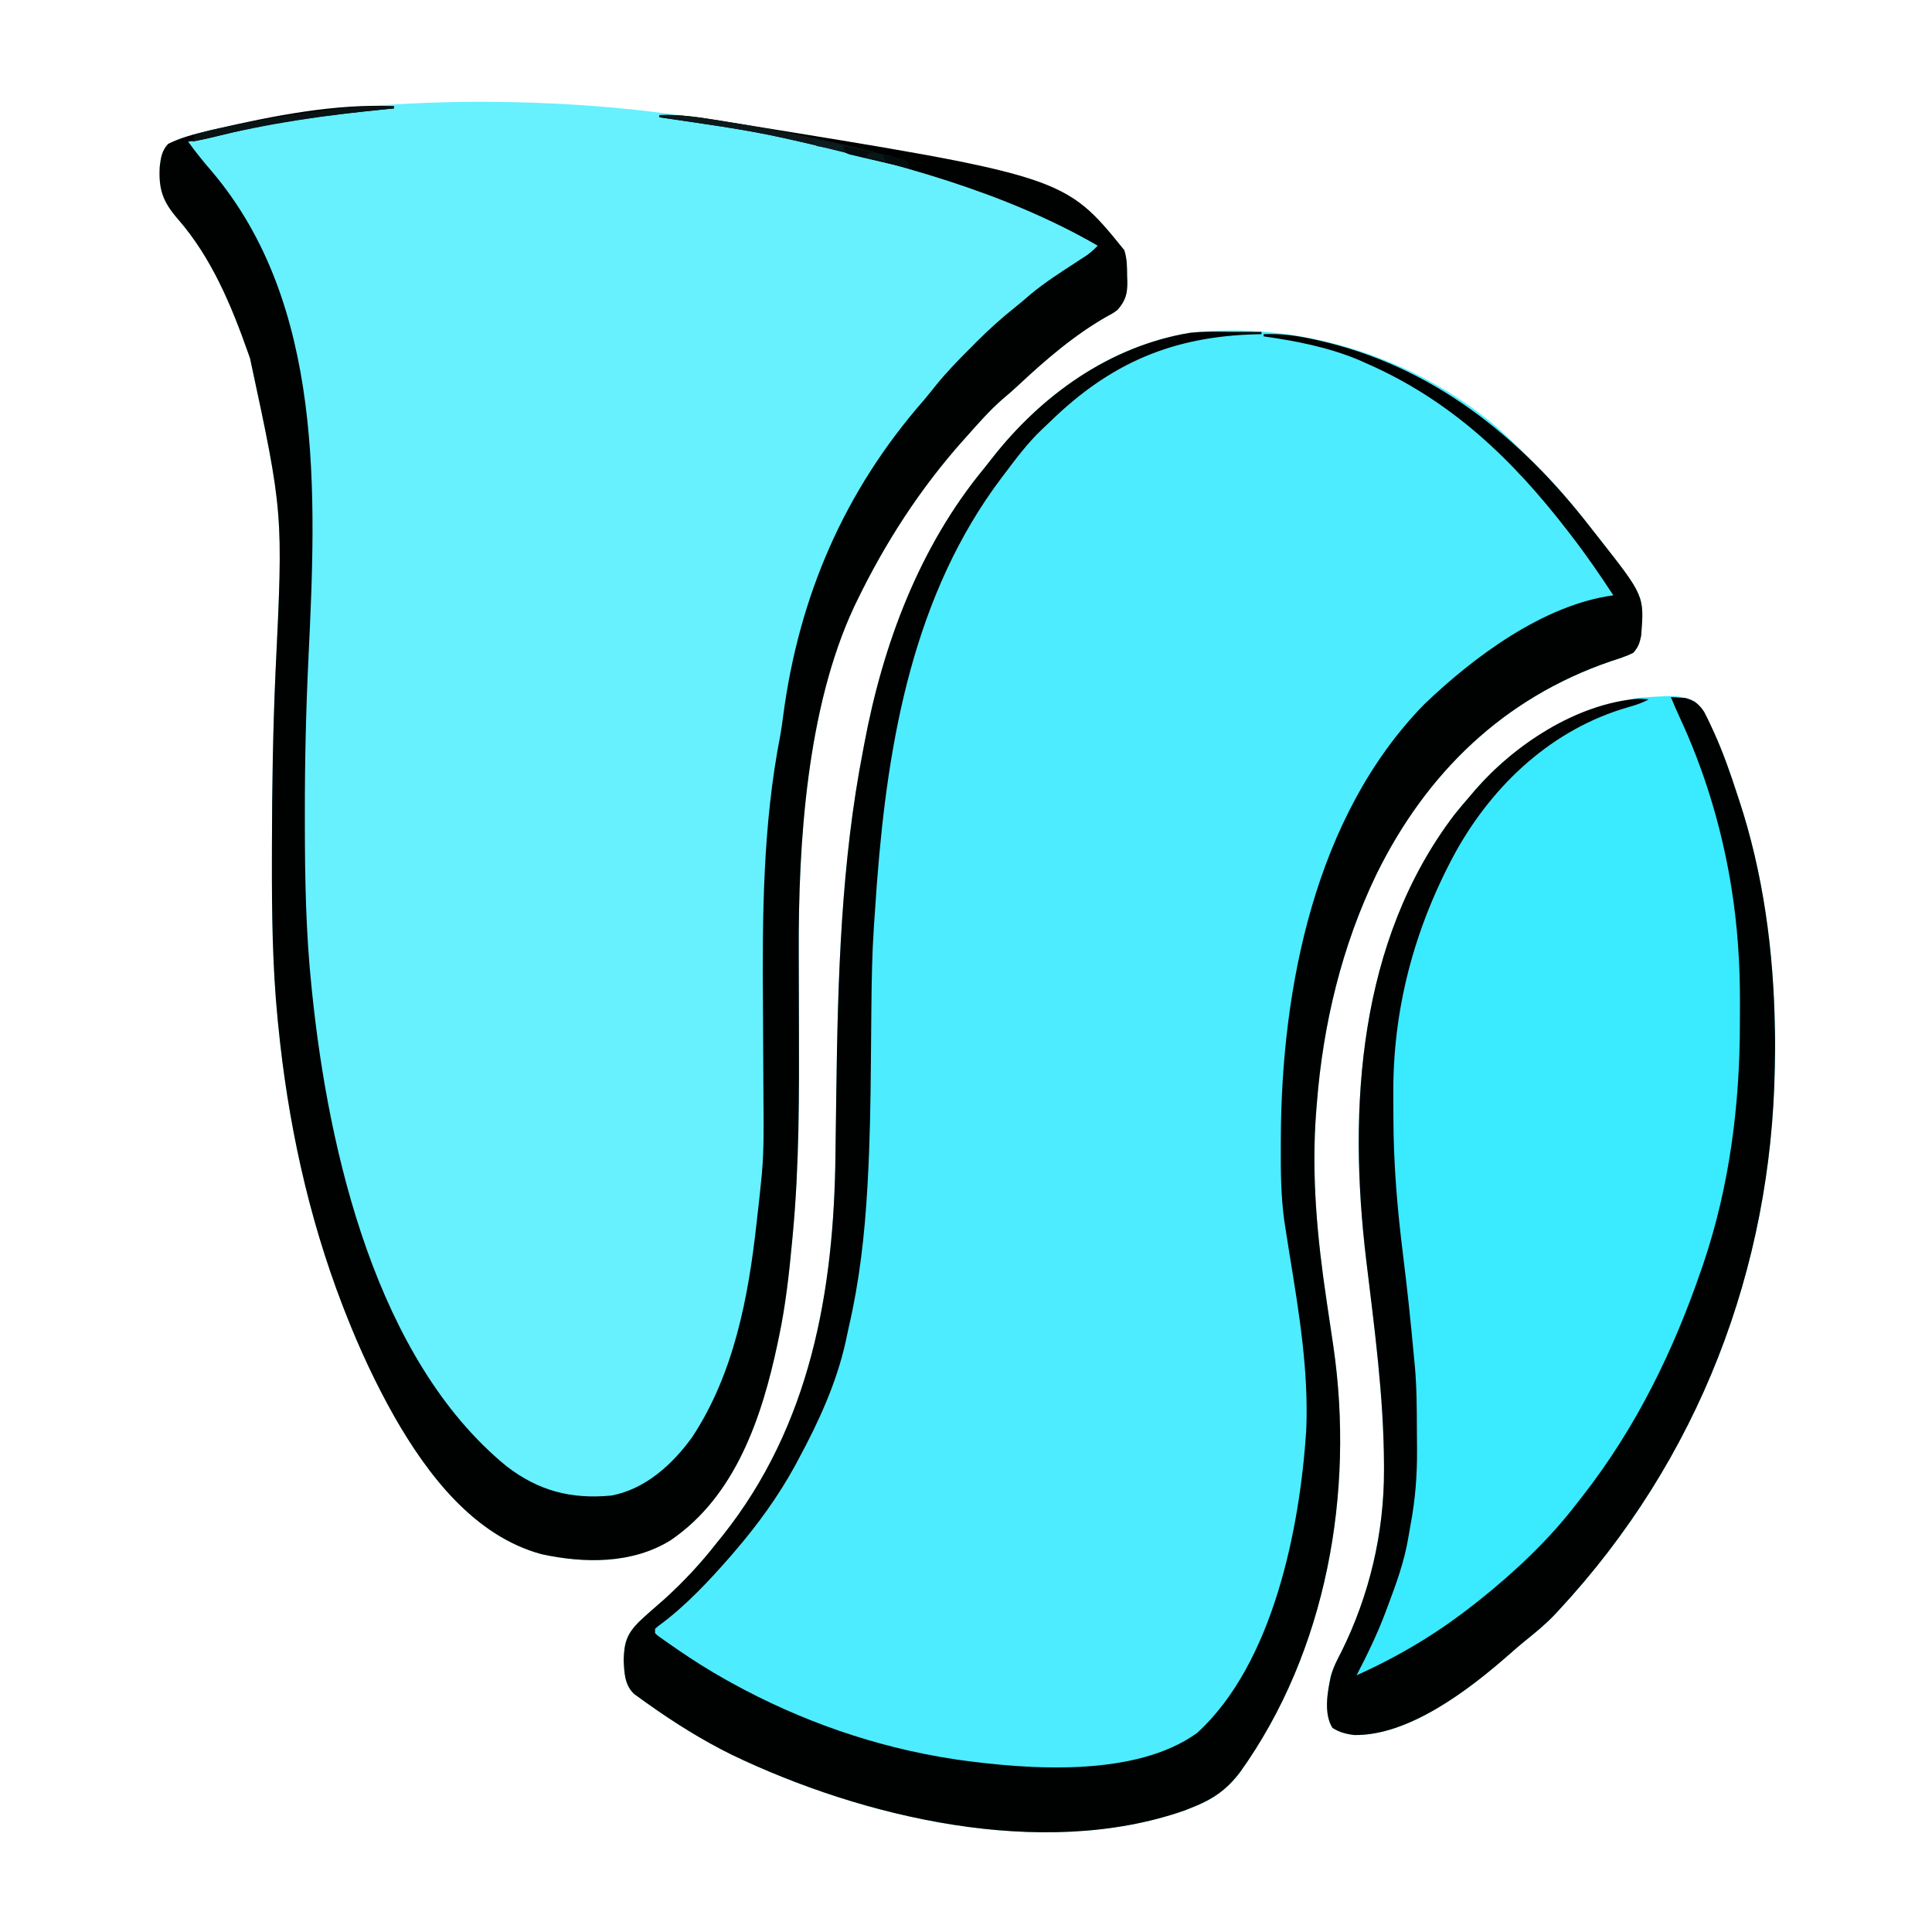
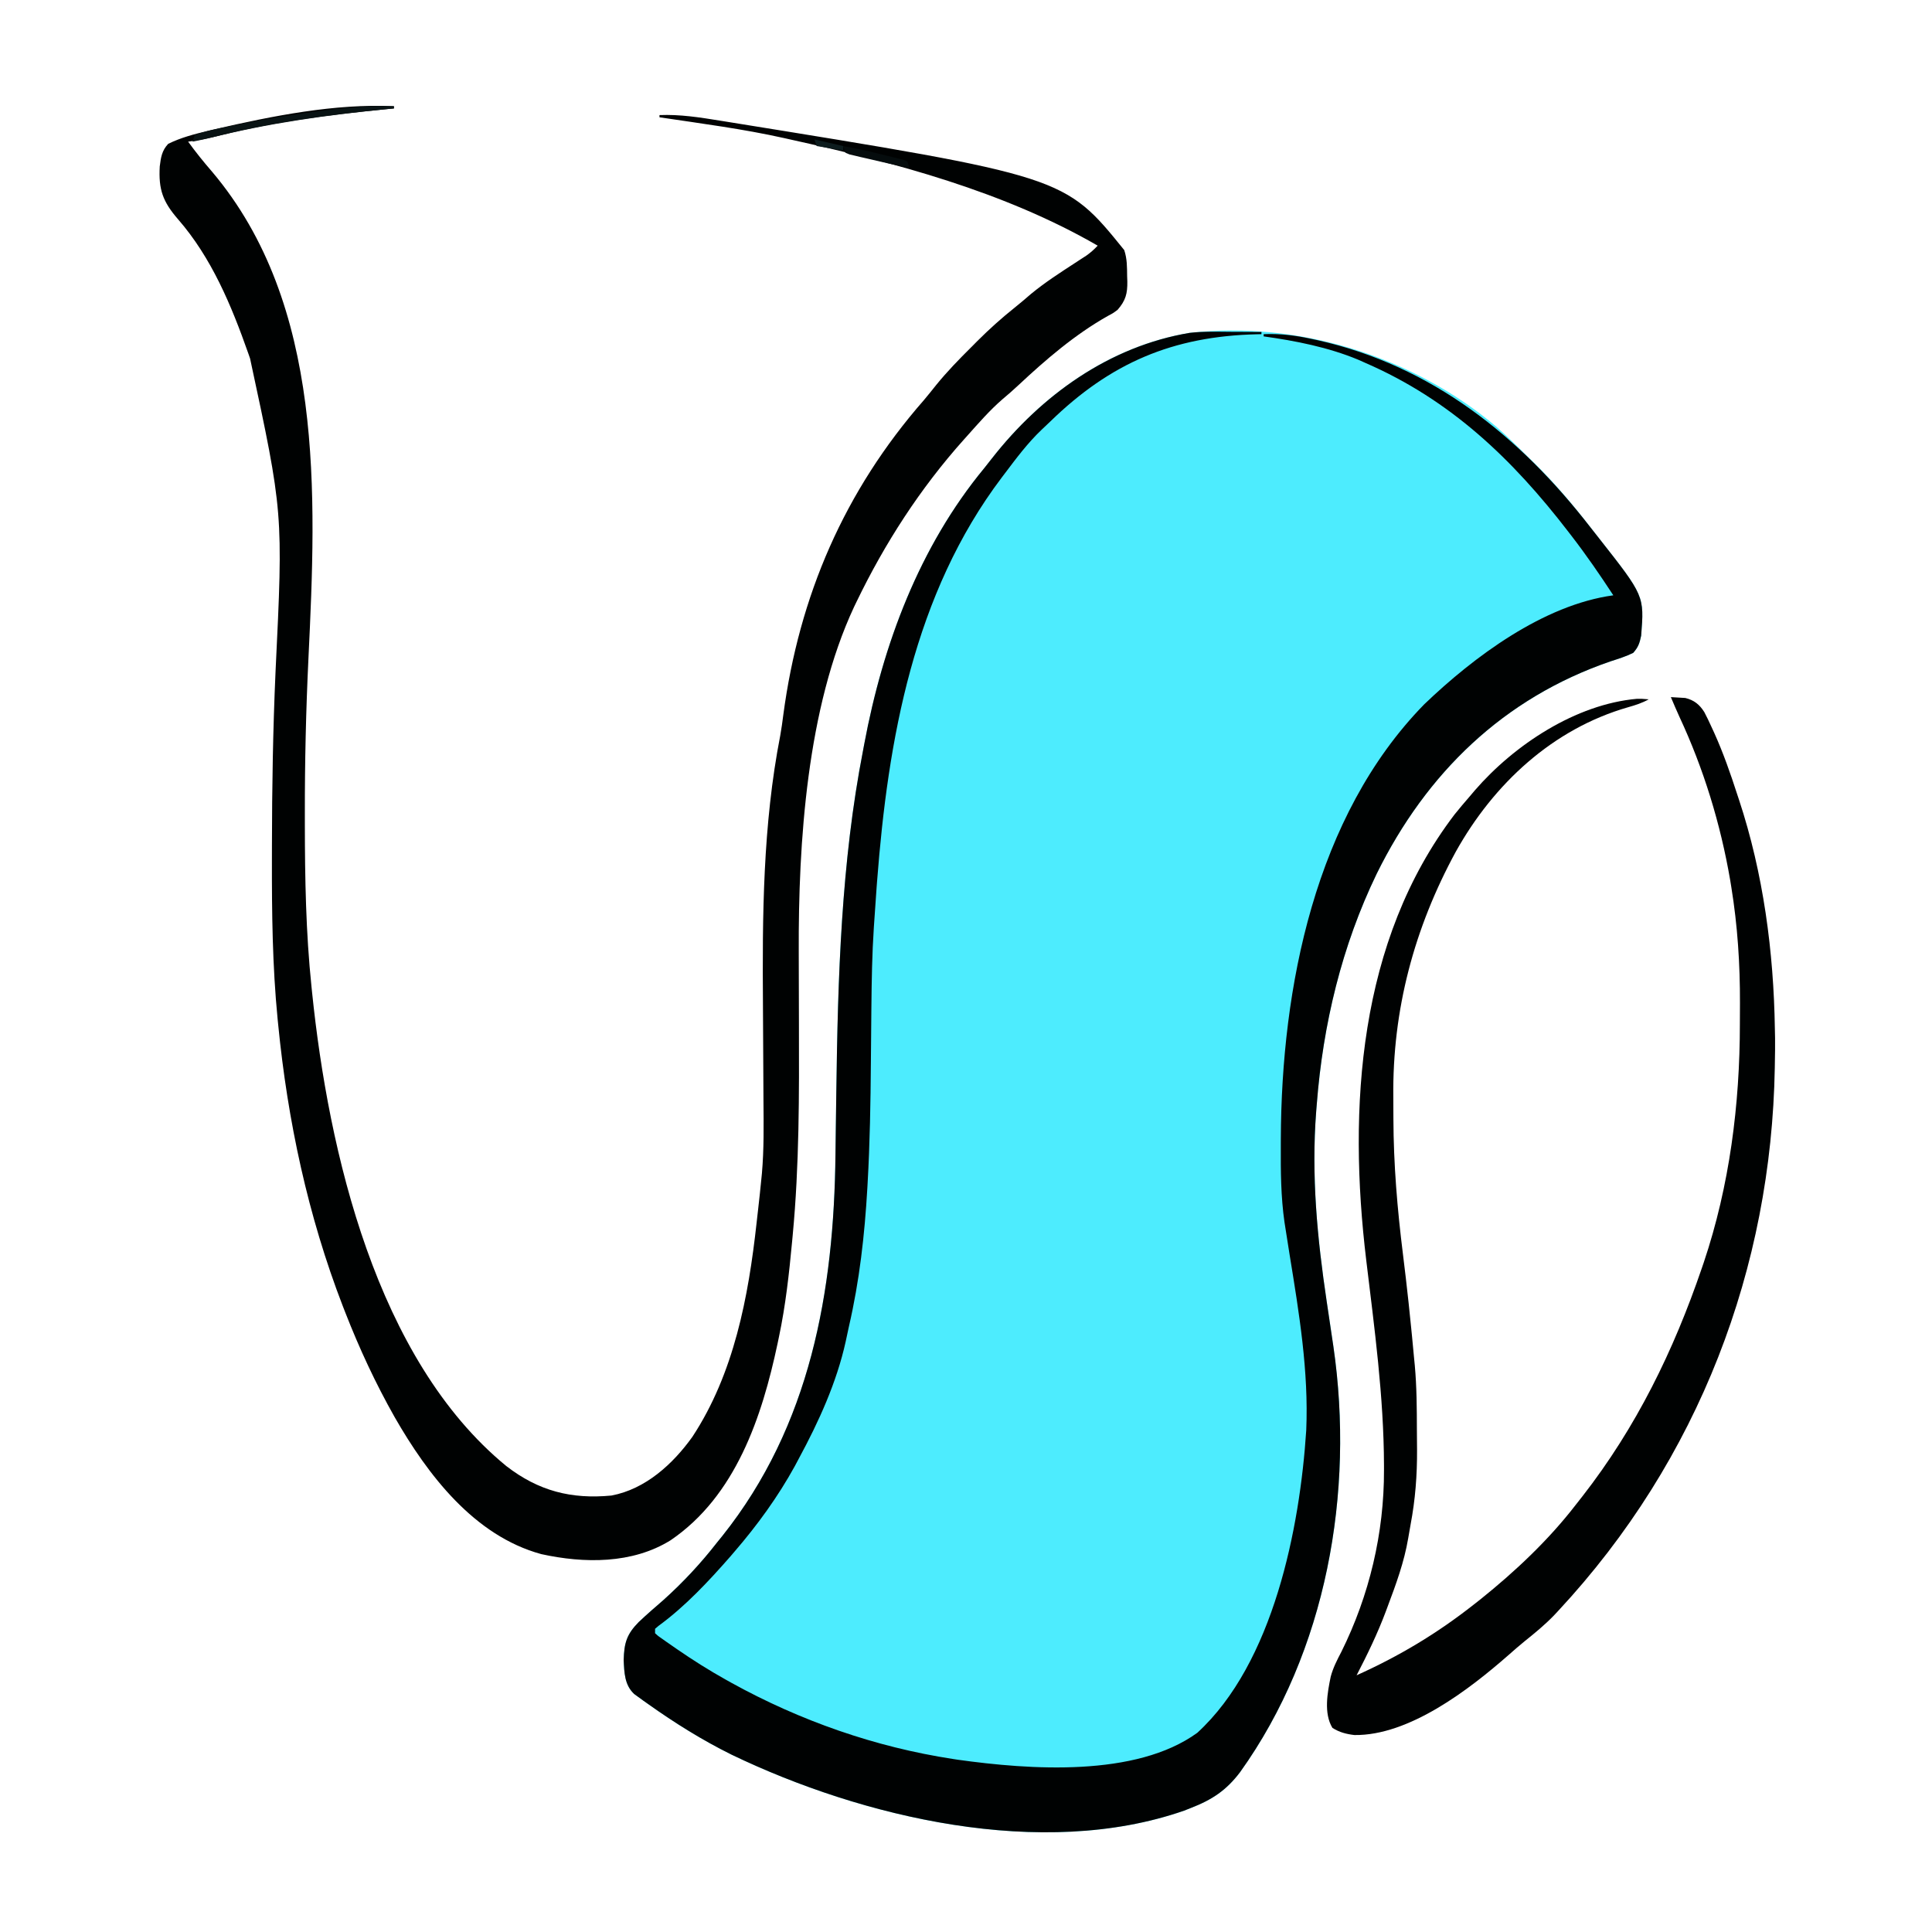
<svg xmlns="http://www.w3.org/2000/svg" version="1.1" width="873" height="873">
  <path d="M0 0 C4.747 4.21 9.275 8.628 13.768 13.106 C14.904 14.218 16.041 15.329 17.178 16.438 C26.387 25.472 34.476 35.133 42.372 45.312 C43.689 47.005 45.016 48.689 46.346 50.372 C66.769 76.332 66.769 76.332 65.35 94.345 C64.63 97.762 64.094 99.449 61.768 102.106 C58.487 103.726 55.059 104.802 51.581 105.919 C3.054 122.55 -31.741 156.505 -54.131 201.88 C-69.926 234.529 -78.434 270 -81.232 306.106 C-81.36 307.677 -81.36 307.677 -81.491 309.279 C-83.741 338.341 -81.02 366.574 -76.732 395.294 C-76.624 396.017 -76.516 396.74 -76.405 397.484 C-76.19 398.932 -75.974 400.38 -75.758 401.827 C-75.247 405.253 -74.739 408.68 -74.232 412.106 C-74.061 413.252 -73.89 414.397 -73.714 415.577 C-64.142 481.377 -76.755 553.247 -115.873 607.853 C-122.087 616.085 -128.519 620.356 -138.232 624.106 C-139.201 624.491 -140.171 624.875 -141.169 625.271 C-205.453 647.667 -286.625 628.357 -345.624 599.991 C-358.865 593.438 -371.323 585.662 -383.357 577.106 C-384.504 576.297 -384.504 576.297 -385.674 575.47 C-386.376 574.958 -387.079 574.446 -387.802 573.919 C-388.419 573.472 -389.035 573.024 -389.67 572.563 C-394.033 568.494 -394.146 562.876 -394.419 557.231 C-394.2 549.51 -393.089 545.601 -387.607 540.044 C-383.988 536.637 -380.257 533.375 -376.49 530.134 C-367.604 522.155 -359.567 513.53 -352.232 504.106 C-351.444 503.136 -350.657 502.165 -349.845 501.165 C-310.082 451.29 -299.367 390.742 -298.711 328.591 C-298.668 324.563 -298.614 320.534 -298.556 316.506 C-298.536 315.141 -298.516 313.776 -298.497 312.412 C-298.482 311.403 -298.482 311.403 -298.468 310.374 C-298.421 307.05 -298.377 303.726 -298.332 300.402 C-297.632 248.846 -296.145 196.844 -286.232 146.106 C-286.056 145.164 -285.88 144.222 -285.698 143.25 C-277.284 98.303 -260.834 54.173 -231.47 18.621 C-230.336 17.233 -229.237 15.818 -228.142 14.399 C-205.801 -14.203 -174.905 -36.559 -138.595 -42.487 C-89.694 -48.064 -37.466 -31.786 0 0 Z " fill="#4DECFE" transform="translate(676.232,192.894)" />
-   <path d="M0 0 C0.932 0.041 1.864 0.083 2.824 0.125 C36.289 1.671 69.457 6.192 102.375 12.312 C103.078 12.442 103.782 12.572 104.507 12.706 C236.868 37.257 236.868 37.257 260.375 66.312 C261.702 70.293 261.638 73.956 261.688 78.125 C261.717 78.92 261.746 79.714 261.775 80.533 C261.834 85.95 261.054 89.072 257.375 93.312 C255.289 94.859 255.289 94.859 253 96.062 C237.999 104.524 224.894 115.823 212.367 127.543 C210.072 129.685 207.722 131.736 205.312 133.75 C199.517 138.78 194.477 144.597 189.375 150.312 C188.885 150.858 188.395 151.403 187.89 151.965 C168.185 173.996 152.206 198.722 139.375 225.312 C139.021 226.047 138.666 226.781 138.301 227.537 C116.997 273.134 113.09 334.051 113.3 383.54 C113.313 386.653 113.319 389.766 113.324 392.879 C113.337 400.612 113.361 408.345 113.385 416.079 C113.483 447.982 113.571 479.706 110.562 511.5 C110.475 512.444 110.387 513.388 110.297 514.361 C108.944 528.796 107.373 543.111 104.375 557.312 C104.062 558.819 104.062 558.819 103.743 560.355 C96.674 593.686 84.778 629.328 55.375 649.312 C38.057 660.07 16.271 659.798 -3.027 655.566 C-33.398 647.283 -54.335 619.736 -69.278 593.694 C-77.945 578.37 -85.222 562.712 -91.625 546.312 C-91.982 545.399 -92.339 544.485 -92.707 543.544 C-108.502 502.634 -117.657 459.746 -121.938 416.188 C-122.059 414.966 -122.059 414.966 -122.184 413.72 C-124.534 389.771 -124.802 365.784 -124.754 341.737 C-124.75 339.588 -124.747 337.438 -124.745 335.288 C-124.715 309.051 -124.283 282.868 -123.113 256.656 C-119.637 185.011 -119.637 185.011 -134.625 115.312 C-134.907 114.505 -135.189 113.697 -135.479 112.864 C-143.064 91.311 -152.049 69.757 -167.176 52.383 C-174.051 44.466 -176.038 38.934 -175.438 28.5 C-174.93 24.455 -174.495 21.374 -171.625 18.312 C-165.843 15.46 -159.879 13.927 -153.625 12.438 C-152.544 12.18 -151.463 11.922 -150.35 11.657 C-136.564 8.479 -122.617 6.34 -108.625 4.312 C-107.59 4.157 -106.556 4.001 -105.49 3.84 C-91.17 1.71 -76.822 0.825 -62.375 0.125 C-61.065 0.061 -61.065 0.061 -59.728 -0.005 C-39.8 -0.961 -19.93 -0.885 0 0 Z " fill="#67F0FE" transform="translate(247.625,46.688)" />
-   <path d="M0 0 C3.495 3.73 5.68 7.964 7.812 12.562 C8.329 13.671 8.329 13.671 8.855 14.802 C12.875 23.647 15.998 32.768 19 42 C19.26 42.781 19.52 43.563 19.789 44.368 C30.794 77.627 35.476 113.059 36 148 C36.028 149.319 36.057 150.637 36.086 151.996 C36.127 155.669 36.079 159.328 36 163 C35.987 163.832 35.975 164.665 35.962 165.522 C34.414 255.535 1.948 342.332 -62 411 C-62.918 411.982 -62.918 411.982 -63.855 412.984 C-67.944 417.219 -72.426 420.888 -77.016 424.566 C-79.513 426.603 -81.93 428.703 -84.34 430.841 C-102.125 446.442 -129.276 467.34 -154 467 C-157.659 466.565 -160.796 465.777 -163.938 463.75 C-167.929 457.176 -166.177 447.761 -164.694 440.609 C-163.62 436.571 -161.802 433.064 -159.875 429.375 C-147.241 403.922 -140.548 375.695 -140.625 347.312 C-140.625 346.578 -140.625 345.843 -140.626 345.086 C-140.712 314.097 -144.947 283.156 -148.648 252.435 C-156.933 183.617 -152.261 108.2 -108.758 51.055 C-106.563 48.314 -104.304 45.649 -102 43 C-101.181 42.036 -100.363 41.072 -99.52 40.078 C-80.529 18.171 -53.65 2.695 -24.875 -1.75 C-7.516 -2.87 -7.516 -2.87 0 0 Z " fill="#3AEAFE" transform="translate(766,317)" />
  <path d="M0 0 C1.299 0.005 2.599 0.009 3.938 0.014 C7.125 0.025 10.312 0.042 13.5 0.062 C13.5 0.393 13.5 0.723 13.5 1.062 C12.482 1.084 12.482 1.084 11.443 1.107 C-26.571 2.017 -54.703 14.038 -81.923 40.532 C-83.213 41.784 -84.522 43.016 -85.836 44.242 C-92.125 50.223 -97.288 57.151 -102.5 64.062 C-102.926 64.622 -103.351 65.182 -103.79 65.758 C-143.605 118.415 -155.264 184.145 -160.188 248.375 C-160.248 249.166 -160.309 249.957 -160.372 250.771 C-160.783 256.2 -161.151 261.63 -161.5 267.062 C-161.548 267.771 -161.596 268.479 -161.646 269.209 C-162.436 281.069 -162.623 292.931 -162.746 304.812 C-162.755 305.623 -162.763 306.433 -162.772 307.267 C-162.849 314.885 -162.918 322.502 -162.977 330.12 C-163.12 348.326 -163.424 366.492 -164.453 384.672 C-164.494 385.405 -164.536 386.137 -164.578 386.892 C-165.796 408.092 -168.117 428.792 -172.912 449.494 C-173.425 451.736 -173.901 453.981 -174.359 456.234 C-178.415 474.677 -186.538 492.502 -195.5 509.062 C-196.111 510.212 -196.722 511.362 -197.352 512.547 C-204.932 526.336 -214.227 539.157 -224.5 551.062 C-225.146 551.819 -225.792 552.576 -226.457 553.355 C-236.294 564.584 -246.829 575.891 -258.91 584.715 C-259.435 585.16 -259.959 585.604 -260.5 586.062 C-260.5 586.722 -260.5 587.383 -260.5 588.062 C-259.136 589.332 -259.136 589.332 -257.309 590.566 C-256.275 591.299 -256.275 591.299 -255.22 592.047 C-254.09 592.828 -254.09 592.828 -252.938 593.625 C-252.161 594.165 -251.385 594.705 -250.584 595.262 C-243.407 600.206 -236.112 604.818 -228.5 609.062 C-227.267 609.751 -227.267 609.751 -226.01 610.453 C-194.928 627.618 -161.081 639.483 -125.938 644.875 C-125.214 644.987 -124.491 645.098 -123.746 645.214 C-91.185 649.767 -43.28 653.217 -15.5 633.062 C18.907 601.567 30.882 540.484 33.741 496.346 C34.885 469.706 30.518 443.374 26.251 417.169 C25.649 413.469 25.069 409.767 24.5 406.062 C24.307 404.841 24.115 403.62 23.916 402.361 C22.262 390.804 22.187 379.348 22.25 367.688 C22.253 366.672 22.256 365.656 22.259 364.61 C22.503 296.498 37.625 218.866 87.062 168.312 C109.421 146.878 140.901 123.375 172.5 119.062 C166.456 109.826 160.259 100.799 153.5 92.062 C153.081 91.518 152.663 90.973 152.231 90.412 C126.906 57.492 98.985 30.787 60.5 14.062 C59.397 13.571 58.293 13.08 57.156 12.574 C43.745 6.992 28.859 4.054 14.5 2.062 C14.5 1.732 14.5 1.403 14.5 1.062 C21.876 0.764 28.61 1.567 35.812 3.125 C36.856 3.349 37.899 3.573 38.974 3.804 C90.594 15.333 130.237 47.185 162.104 88.268 C163.421 89.961 164.748 91.645 166.078 93.328 C186.501 119.288 186.501 119.288 185.082 137.301 C184.362 140.718 183.826 142.405 181.5 145.062 C178.219 146.682 174.791 147.758 171.312 148.875 C122.786 165.506 87.99 199.461 65.601 244.836 C49.806 277.486 41.298 312.956 38.5 349.062 C38.372 350.633 38.372 350.633 38.241 352.235 C35.991 381.297 38.712 409.53 43 438.25 C43.108 438.973 43.216 439.696 43.327 440.441 C43.542 441.888 43.758 443.336 43.974 444.783 C44.485 448.209 44.993 451.636 45.5 455.062 C45.671 456.208 45.842 457.353 46.018 458.533 C55.59 524.333 42.977 596.203 3.859 650.809 C-2.356 659.041 -8.787 663.312 -18.5 667.062 C-19.469 667.447 -20.439 667.831 -21.438 668.227 C-85.721 690.623 -166.893 671.313 -225.892 642.948 C-239.133 636.394 -251.591 628.619 -263.625 620.062 C-264.772 619.253 -264.772 619.253 -265.942 618.427 C-266.644 617.915 -267.347 617.403 -268.07 616.875 C-268.687 616.428 -269.303 615.98 -269.938 615.52 C-274.301 611.45 -274.414 605.832 -274.688 600.188 C-274.468 592.467 -273.357 588.557 -267.875 583 C-264.256 579.593 -260.525 576.331 -256.758 573.09 C-247.872 565.111 -239.835 556.486 -232.5 547.062 C-231.712 546.092 -230.925 545.121 -230.113 544.121 C-190.351 494.246 -179.635 433.698 -178.98 371.547 C-178.936 367.519 -178.882 363.49 -178.824 359.462 C-178.804 358.097 -178.785 356.732 -178.765 355.368 C-178.75 354.359 -178.75 354.359 -178.736 353.33 C-178.689 350.006 -178.645 346.682 -178.6 343.358 C-177.901 291.802 -176.414 239.8 -166.5 189.062 C-166.324 188.12 -166.148 187.178 -165.966 186.207 C-157.552 141.259 -141.103 97.129 -111.738 61.577 C-110.604 60.189 -109.505 58.774 -108.41 57.355 C-86.016 28.686 -55.243 6.579 -18.93 0.461 C-12.652 -0.261 -6.308 -0.042 0 0 Z " fill="#000202" transform="translate(556.5,149.938)" />
  <path d="M0 0 C0 0.33 0 0.66 0 1 C-1.031 1.1 -2.061 1.2 -3.123 1.304 C-28.375 3.778 -53.01 6.801 -77.669 12.982 C-82.776 14.262 -87.769 15.39 -93 16 C-89.592 20.71 -85.997 25.17 -82.188 29.562 C-31.384 89.652 -35.082 175.77 -38.606 249.087 C-39.745 272.817 -40.288 296.492 -40.25 320.25 C-40.249 321.684 -40.248 323.118 -40.247 324.553 C-40.217 349.03 -39.792 373.453 -37.25 397.812 C-37.164 398.658 -37.077 399.503 -36.988 400.374 C-29.56 472.346 -8.013 566.248 50.791 614.468 C65.342 625.715 80.11 629.518 98.289 627.781 C113.687 624.898 126.08 613.52 134.848 601.27 C153.672 572.674 160.194 538.05 163.88 504.533 C164.126 502.302 164.381 500.072 164.637 497.842 C165.119 493.564 165.599 489.287 166 485 C166.092 484.091 166.183 483.183 166.278 482.247 C167.236 471.277 167.069 460.321 166.983 449.319 C166.956 445.633 166.939 441.948 166.924 438.262 C166.882 427.788 166.835 417.314 166.753 406.84 C166.442 365.89 166.686 324.716 174.565 284.371 C175.13 281.29 175.533 278.198 175.938 275.092 C183.098 221.264 203.536 173.854 239.478 132.793 C241.418 130.507 243.275 128.158 245.148 125.816 C250.05 119.81 255.374 114.33 260.875 108.875 C261.792 107.951 262.708 107.026 263.652 106.074 C269.03 100.712 274.569 95.729 280.509 90.995 C283.015 88.988 285.447 86.912 287.875 84.812 C294.172 79.626 300.996 75.231 307.828 70.784 C308.71 70.208 309.591 69.632 310.5 69.039 C311.294 68.526 312.088 68.012 312.906 67.483 C314.827 66.122 316.4 64.72 318 63 C275.756 38.573 226.291 25.433 179 15 C178.131 14.805 177.263 14.609 176.368 14.408 C157.782 10.256 138.823 7.811 120 5 C120 4.67 120 4.34 120 4 C129.272 3.631 138.135 5.02 147.25 6.5 C148.076 6.632 148.902 6.765 149.752 6.901 C302.996 31.621 302.996 31.621 330 65 C331.327 68.98 331.263 72.644 331.312 76.812 C331.342 77.607 331.371 78.402 331.4 79.221 C331.459 84.637 330.679 87.759 327 92 C324.914 93.547 324.914 93.547 322.625 94.75 C307.624 103.212 294.519 114.51 281.992 126.23 C279.697 128.372 277.347 130.423 274.938 132.438 C269.142 137.468 264.102 143.284 259 149 C258.51 149.545 258.02 150.091 257.515 150.653 C237.81 172.684 221.831 197.41 209 224 C208.646 224.734 208.291 225.468 207.926 226.225 C186.622 271.821 182.715 332.739 182.925 382.227 C182.938 385.34 182.944 388.453 182.949 391.566 C182.962 399.3 182.986 407.033 183.01 414.766 C183.108 446.67 183.196 478.394 180.188 510.188 C180.1 511.131 180.012 512.075 179.922 513.048 C178.569 527.484 176.998 541.799 174 556 C173.687 557.506 173.687 557.506 173.368 559.042 C166.299 592.373 154.403 628.016 125 648 C107.682 658.757 85.896 658.486 66.598 654.254 C36.227 645.971 15.29 618.423 0.347 592.382 C-8.32 577.058 -15.597 561.4 -22 545 C-22.357 544.086 -22.714 543.173 -23.082 542.231 C-38.877 501.321 -48.032 458.433 -52.312 414.875 C-52.434 413.654 -52.434 413.654 -52.559 412.408 C-54.909 388.458 -55.177 364.472 -55.129 340.425 C-55.125 338.275 -55.122 336.125 -55.12 333.975 C-55.09 307.738 -54.658 281.556 -53.488 255.344 C-50.012 183.698 -50.012 183.698 -65 114 C-65.282 113.192 -65.564 112.384 -65.854 111.552 C-73.439 89.998 -82.424 68.445 -97.551 51.07 C-104.426 43.153 -106.413 37.621 -105.812 27.188 C-105.305 23.142 -104.87 20.062 -102 17 C-96.218 14.148 -90.254 12.614 -84 11.125 C-82.919 10.867 -81.838 10.61 -80.725 10.344 C-54.948 4.403 -26.587 -1.284 0 0 Z " fill="#000202" transform="translate(178,48)" />
  <path d="M0 0 C1.397 0.061 2.793 0.15 4.188 0.25 C4.965 0.296 5.742 0.343 6.543 0.391 C10.501 1.372 12.943 3.321 15.125 6.786 C16.29 8.993 17.346 11.226 18.375 13.5 C18.955 14.756 18.955 14.756 19.546 16.037 C23.66 25.149 26.93 34.495 30 44 C30.259 44.779 30.518 45.557 30.784 46.359 C41.792 79.621 46.476 115.056 47 150 C47.028 151.319 47.057 152.637 47.086 153.996 C47.127 157.669 47.079 161.328 47 165 C46.987 165.832 46.975 166.665 46.962 167.522 C45.414 257.535 12.948 344.332 -51 413 C-51.918 413.982 -51.918 413.982 -52.855 414.984 C-56.944 419.219 -61.426 422.888 -66.016 426.566 C-68.513 428.603 -70.93 430.703 -73.34 432.841 C-91.125 448.442 -118.276 469.34 -143 469 C-146.659 468.565 -149.796 467.777 -152.938 465.75 C-156.929 459.176 -155.177 449.761 -153.694 442.609 C-152.62 438.571 -150.802 435.064 -148.875 431.375 C-136.241 405.922 -129.548 377.695 -129.625 349.312 C-129.625 348.578 -129.625 347.843 -129.626 347.086 C-129.712 316.097 -133.947 285.156 -137.648 254.435 C-145.933 185.617 -141.261 110.2 -97.758 53.055 C-95.563 50.314 -93.304 47.649 -91 45 C-90.181 44.036 -89.363 43.072 -88.52 42.078 C-70.743 21.571 -42.992 3.197 -15.289 0.762 C-13.062 0.75 -13.062 0.75 -10 1 C-12.964 2.662 -15.967 3.622 -19.228 4.546 C-53.382 14.319 -80.119 39.248 -97.188 69.875 C-115.968 104.363 -125.865 141.345 -125.412 180.729 C-125.375 184 -125.371 187.269 -125.371 190.539 C-125.304 211.046 -123.61 231.351 -121.062 251.688 C-120.71 254.58 -120.362 257.474 -120.016 260.367 C-119.93 261.084 -119.844 261.801 -119.755 262.54 C-118.854 270.122 -118.069 277.715 -117.312 285.312 C-117.193 286.503 -117.074 287.693 -116.951 288.919 C-116.622 292.278 -116.308 295.639 -116 299 C-115.903 299.977 -115.806 300.955 -115.706 301.962 C-114.827 311.684 -114.779 321.408 -114.76 331.163 C-114.75 334.099 -114.719 337.033 -114.688 339.969 C-114.623 351.564 -115.46 362.593 -117.623 373.988 C-117.999 375.997 -118.343 378.009 -118.676 380.026 C-120.486 390.786 -124.172 400.817 -128 411 C-128.385 412.037 -128.385 412.037 -128.778 413.096 C-132.515 423.09 -137.1 432.535 -142 442 C-122.769 433.365 -105.555 423.051 -89 410 C-87.505 408.826 -87.505 408.826 -85.98 407.629 C-70.313 395.055 -55.287 380.923 -43 365 C-41.971 363.689 -40.943 362.378 -39.914 361.066 C-15.601 329.882 1.257 295.313 14 258 C14.288 257.16 14.575 256.32 14.872 255.455 C26.548 220.723 31.188 184.065 31.185 147.569 C31.187 144.467 31.206 141.366 31.225 138.264 C31.275 120.664 30.146 103.199 27.312 85.812 C27.064 84.282 27.064 84.282 26.81 82.72 C22.438 57.251 14.8 32.335 3.885 8.927 C2.53 5.976 1.265 2.99 0 0 Z " fill="#000202" transform="translate(755,315)" />
-   <path d="M0 0 C9.272 -0.369 18.134 1.021 27.25 2.5 C28.072 2.631 28.894 2.763 29.741 2.898 C53.811 6.767 77.719 11.659 101.312 17.812 C102.398 18.09 103.484 18.368 104.603 18.654 C105.575 18.919 106.548 19.184 107.551 19.457 C108.393 19.684 109.235 19.91 110.103 20.144 C111.042 20.568 111.042 20.568 112 21 C112.495 22.485 112.495 22.485 113 24 C106.214 22.527 99.482 20.891 92.75 19.188 C81.521 16.369 70.29 13.567 59 11 C58.266 10.833 57.532 10.666 56.776 10.494 C38.053 6.314 18.963 3.832 0 1 C0 0.67 0 0.34 0 0 Z " fill="#0B191A" transform="translate(298,52)" />
  <path d="M0 0 C0 0.33 0 0.66 0 1 C-1.031 1.1 -2.061 1.2 -3.123 1.304 C-30.445 3.98 -56.839 7.673 -83.502 14.399 C-85.991 14.998 -88.487 15.515 -91 16 C-90.67 15.01 -90.34 14.02 -90 13 C-84.868 11.078 -79.359 10.123 -74 9 C-73.052 8.801 -72.105 8.602 -71.128 8.397 C-57.392 5.576 -43.598 3.416 -29.688 1.688 C-28.663 1.557 -28.663 1.557 -27.617 1.423 C-18.34 0.253 -9.343 -0.221 0 0 Z " fill="#091314" transform="translate(178,48)" />
  <path d="M0 0 C6.753 1.218 13.409 2.769 20.062 4.438 C20.92 4.643 21.778 4.848 22.661 5.059 C23.867 5.368 23.867 5.368 25.098 5.684 C25.825 5.865 26.552 6.046 27.301 6.232 C27.862 6.486 28.422 6.739 29 7 C29.33 7.99 29.66 8.98 30 10 C23.489 8.564 16.986 7.107 10.5 5.562 C9.595 5.358 8.69 5.154 7.758 4.943 C6.899 4.736 6.041 4.53 5.156 4.316 C3.993 4.045 3.993 4.045 2.807 3.768 C2.21 3.514 1.614 3.261 1 3 C0.67 2.01 0.34 1.02 0 0 Z " fill="#050C0D" transform="translate(381,66)" />
  <path d="M0 0 C4.29 0.99 8.58 1.98 13 3 C13 3.66 13 4.32 13 5 C7.06 4.01 7.06 4.01 1 3 C0.67 2.01 0.34 1.02 0 0 Z " fill="#0D1C1E" transform="translate(368,63)" />
-   <path d="M0 0 C3.125 0.375 3.125 0.375 6 1 C6.33 1.99 6.66 2.98 7 4 C2.545 3.01 2.545 3.01 -2 2 C-1.34 1.34 -0.68 0.68 0 0 Z " fill="#0A1718" transform="translate(393,69)" />
</svg>